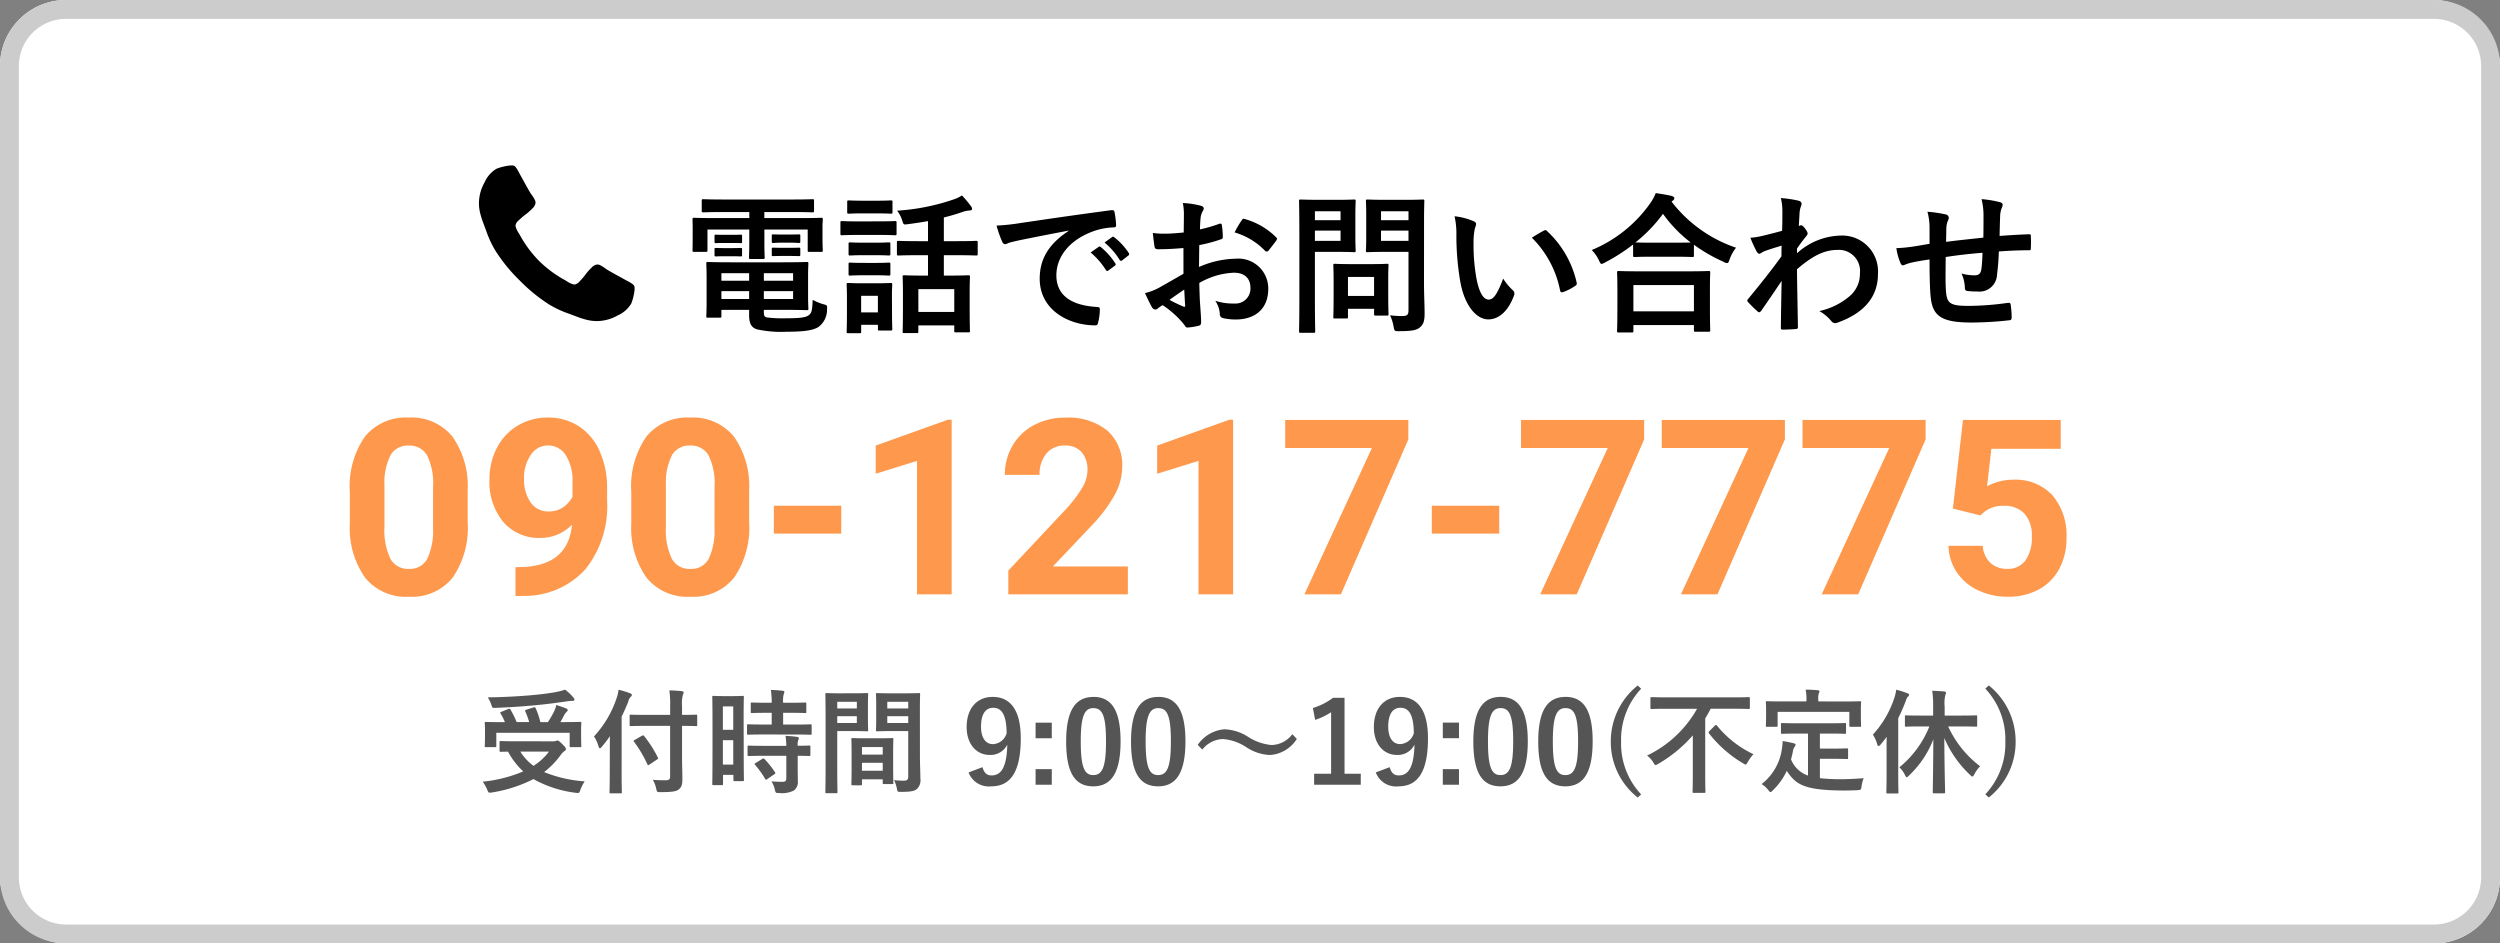
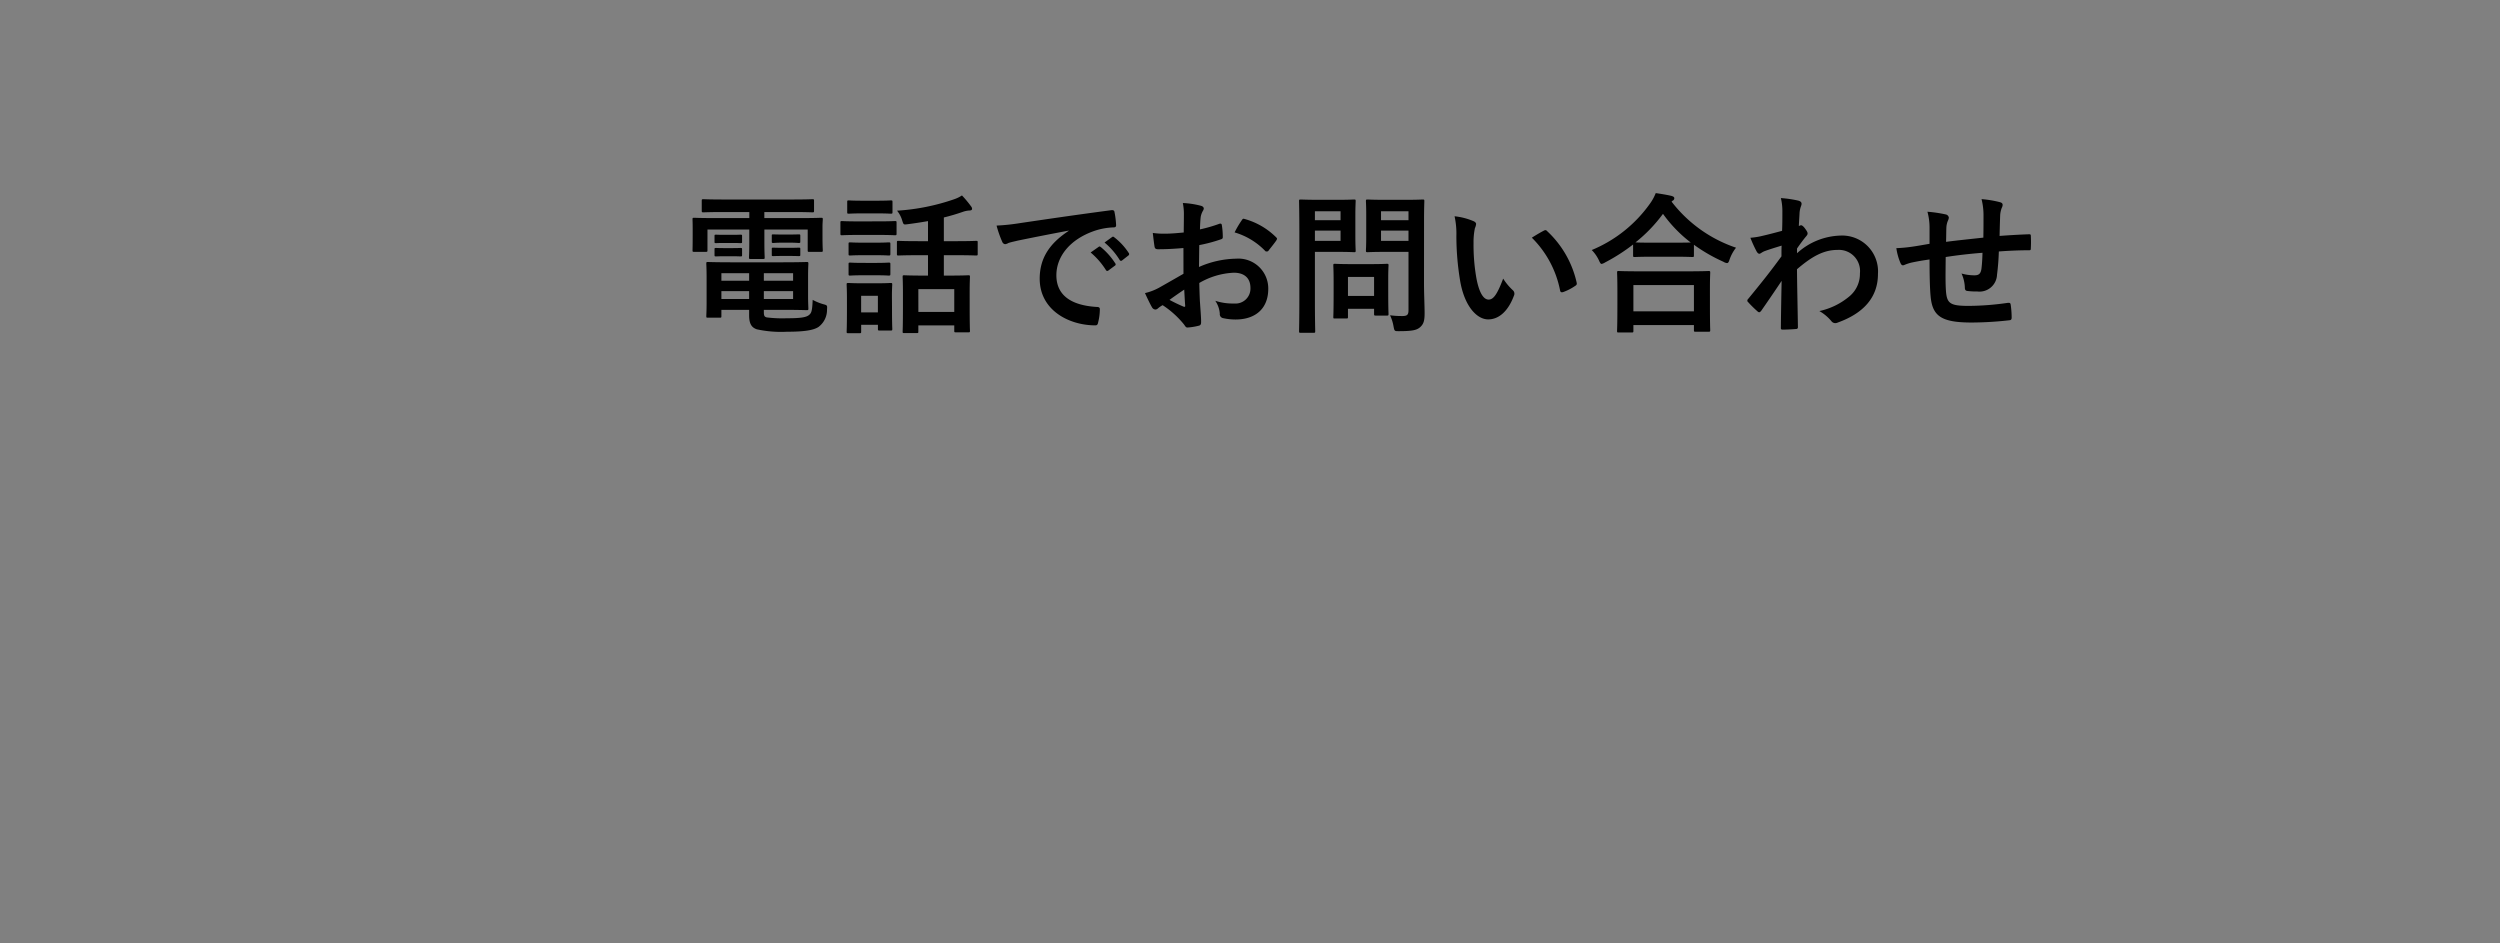
<svg xmlns="http://www.w3.org/2000/svg" width="265" height="100" viewBox="0 0 265 100">
  <rect x="0" y="0" width="265" height="100" fill="#808080" stroke="none" />
  <g id="グループ_231" data-name="グループ 231" transform="translate(3644 -3614)">
-     <rect id="長方形_686" data-name="長方形 686" width="265" height="100" rx="7" transform="translate(-3644 3614)" fill="#fff" />
-     <path id="長方形_686_-_アウトライン" data-name="長方形 686 - アウトライン" d="M7,2A5.006,5.006,0,0,0,2,7V93a5.006,5.006,0,0,0,5,5H258a5.006,5.006,0,0,0,5-5V7a5.006,5.006,0,0,0-5-5H7M7,0H258a7,7,0,0,1,7,7V93a7,7,0,0,1-7,7H7a7,7,0,0,1-7-7V7A7,7,0,0,1,7,0Z" transform="translate(-3644 3614)" fill="#ccc" />
-     <path id="パス_18" data-name="パス 18" d="M-78.425-7.643a9.364,9.364,0,0,1-1.587,5.865A5.539,5.539,0,0,1-84.659.254,5.578,5.578,0,0,1-89.28-1.739a9.09,9.09,0,0,1-1.638-5.713v-3.4a9.241,9.241,0,0,1,1.606-5.878,5.581,5.581,0,0,1,4.627-2.006,5.586,5.586,0,0,1,4.621,1.987,9.062,9.062,0,0,1,1.638,5.707Zm-3.669-3.732a6.756,6.756,0,0,0-.628-3.345,2.124,2.124,0,0,0-1.961-1.047,2.087,2.087,0,0,0-1.911,1,6.323,6.323,0,0,0-.654,3.117V-7.16A7.092,7.092,0,0,0-86.633-3.8a2.1,2.1,0,0,0,1.974,1.1,2.061,2.061,0,0,0,1.942-1.054,6.923,6.923,0,0,0,.622-3.225Zm14.727,3.986a4.633,4.633,0,0,1-3.352,1.409,4.955,4.955,0,0,1-3.923-1.682A6.648,6.648,0,0,1-76.115-12.2a7.081,7.081,0,0,1,.793-3.333,5.82,5.82,0,0,1,2.215-2.361,6.146,6.146,0,0,1,3.2-.844,5.878,5.878,0,0,1,3.25.914A6.01,6.01,0,0,1-64.448-15.2a9.435,9.435,0,0,1,.8,3.923v1.358a10.692,10.692,0,0,1-2.3,7.262A8.688,8.688,0,0,1-72.458.165l-.9.013v-3.06l.813-.013Q-67.761-3.11-67.368-7.389Zm-2.45-1.4a2.566,2.566,0,0,0,1.53-.457,3.054,3.054,0,0,0,.971-1.1v-1.511a5.045,5.045,0,0,0-.711-2.895,2.206,2.206,0,0,0-1.9-1.028,2.142,2.142,0,0,0-1.815,1.009,4.292,4.292,0,0,0-.711,2.533,4.176,4.176,0,0,0,.692,2.482A2.254,2.254,0,0,0-69.818-8.785Zm21.227,1.143a9.364,9.364,0,0,1-1.587,5.865A5.539,5.539,0,0,1-54.825.254a5.578,5.578,0,0,1-4.621-1.993,9.09,9.09,0,0,1-1.638-5.713v-3.4a9.241,9.241,0,0,1,1.606-5.878,5.581,5.581,0,0,1,4.627-2.006,5.586,5.586,0,0,1,4.621,1.987,9.062,9.062,0,0,1,1.638,5.707Zm-3.669-3.732a6.756,6.756,0,0,0-.628-3.345,2.124,2.124,0,0,0-1.961-1.047,2.087,2.087,0,0,0-1.911,1,6.323,6.323,0,0,0-.654,3.117V-7.16A7.092,7.092,0,0,0-56.8-3.8a2.1,2.1,0,0,0,1.974,1.1,2.061,2.061,0,0,0,1.942-1.054,6.923,6.923,0,0,0,.622-3.225Zm13.432,4.938h-7.147V-9.395h7.147ZM-27.124,0h-3.669V-14.143l-4.38,1.358v-2.983l7.655-2.742h.394ZM-8.449,0h-12.67V-2.514l5.979-6.373a14.751,14.751,0,0,0,1.822-2.349,3.773,3.773,0,0,0,.59-1.9,2.823,2.823,0,0,0-.622-1.936,2.245,2.245,0,0,0-1.777-.7,2.422,2.422,0,0,0-1.961.857,3.394,3.394,0,0,0-.717,2.253h-3.682a6.06,6.06,0,0,1,.806-3.085,5.682,5.682,0,0,1,2.279-2.19,6.926,6.926,0,0,1,3.339-.793,6.558,6.558,0,0,1,4.437,1.371A4.851,4.851,0,0,1-9.045-13.5,6.215,6.215,0,0,1-9.756-10.7a15.521,15.521,0,0,1-2.437,3.313l-4.2,4.431h7.947ZM2.71,0H-.958V-14.143l-4.38,1.358v-2.983L2.317-18.51H2.71ZM21.284-16.428,14.136,0H10.264l7.16-15.514H8.233v-2.971H21.284Zm9.636,9.991H23.772V-9.395h7.147Zm15.361-9.991L39.133,0H35.261l7.16-15.514H33.23v-2.971H46.281Zm14.917,0L54.05,0H50.178l7.16-15.514H48.147v-2.971H61.2Zm14.917,0L68.967,0H65.1l7.16-15.514H63.064v-2.971H76.115ZM79.009-9.09l1.066-9.395H90.435v3.06H83.084l-.457,3.974a5.817,5.817,0,0,1,2.78-.7,5.328,5.328,0,0,1,4.139,1.638,6.542,6.542,0,0,1,1.5,4.583,6.7,6.7,0,0,1-.755,3.206,5.332,5.332,0,0,1-2.165,2.2A6.757,6.757,0,0,1,84.8.254a7.176,7.176,0,0,1-3.11-.679,5.517,5.517,0,0,1-2.266-1.911,5.207,5.207,0,0,1-.882-2.806H82.17a2.712,2.712,0,0,0,.806,1.8,2.556,2.556,0,0,0,1.809.641A2.256,2.256,0,0,0,86.7-3.6a4.146,4.146,0,0,0,.673-2.533A3.429,3.429,0,0,0,86.6-8.544a2.842,2.842,0,0,0-2.2-.838,3.176,3.176,0,0,0-2.12.686l-.355.33Z" transform="translate(-3516 3677)" fill="#fd984c" />
    <path id="パス_19" data-name="パス 19" d="M-66.88-6.24c-1.52,0-2.288-.032-2.4-.032-.144,0-.16.016-.16.192,0,.1.032.528.032,1.488v2.576c0,.976-.032,1.36-.032,1.472,0,.16.016.176.16.176h1.264c.16,0,.176-.016.176-.176V-1.2H-64.9v.592c0,.96.32,1.3.816,1.472a12.1,12.1,0,0,0,3.2.256c1.92,0,2.816-.176,3.328-.5a2.261,2.261,0,0,0,.912-1.856c.032-.432.032-.448-.384-.56a5.4,5.4,0,0,1-1.136-.464c-.048,1.232-.144,1.408-.4,1.616-.32.256-.96.336-2.352.336A13.355,13.355,0,0,1-63.04-.4c-.208-.064-.3-.128-.3-.56V-1.2h2.032c1.616,0,2.4.032,2.512.032.16,0,.176-.016.176-.176,0-.1-.032-.528-.032-1.456V-4.624c0-1.04.032-1.36.032-1.456,0-.176-.016-.192-.176-.192-.112,0-.9.032-2.512.032Zm6.64,3.888h-3.1v-.832h3.1Zm0-2.736v.8h-3.1v-.8Zm-7.6,2.736v-.832H-64.9v.832Zm0-1.936v-.8H-64.9v.8Zm2.96-7.28v.64h-3.76c-1.472,0-1.984-.032-2.1-.032-.144,0-.16.016-.16.176,0,.1.016.384.016.928v.7c0,1.28-.016,1.52-.016,1.632,0,.16.016.176.16.176h1.248c.16,0,.176-.016.176-.176V-9.712h4.432v1.36c0,1.024-.032,1.5-.032,1.6,0,.144.016.16.176.16h1.312c.16,0,.176-.016.176-.16,0-.1-.032-.544-.032-1.6v-1.36h4.592V-7.52c0,.16.016.176.176.176h1.248c.16,0,.176-.016.176-.176,0-.1-.032-.352-.032-1.632v-.832c0-.416.032-.7.032-.8,0-.16-.016-.176-.176-.176-.112,0-.624.032-2.1.032h-3.92v-.64h2.9c1.568,0,2.1.032,2.192.032.16,0,.176-.016.176-.176v-1.04c0-.16-.016-.176-.176-.176-.1,0-.624.032-2.192.032h-7.168c-1.552,0-2.08-.032-2.176-.032-.176,0-.192.016-.192.176v1.04c0,.16.016.176.192.176.1,0,.624-.032,2.176-.032Zm3.5,2.384c-.688,0-.848-.016-.944-.016-.16,0-.176.016-.176.128v.624c0,.144.016.16.176.16.1,0,.256-.032.944-.032h.784c.688,0,.848.032.944.032.16,0,.176-.016.176-.144v-.624c0-.128-.016-.144-.176-.144-.1,0-.256.016-.944.016Zm0,1.408c-.688,0-.848-.016-.944-.016-.16,0-.176.016-.176.128v.64c0,.112.016.128.176.128.1,0,.256-.016.944-.016h.784c.688,0,.848.016.944.016.16,0,.176-.016.176-.128v-.624c0-.128-.016-.144-.176-.144-.1,0-.256.016-.944.016Zm-6.112-1.376c-.64,0-.8-.016-.9-.016-.16,0-.176.016-.176.128v.64c0,.112.016.128.176.128.1,0,.256-.016.9-.016h.768c.64,0,.8.016.9.016.16,0,.176-.016.176-.112v-.64c0-.128-.016-.144-.176-.144-.1,0-.256.016-.9.016Zm0,1.408c-.64,0-.8-.016-.9-.016-.16,0-.176.016-.176.128v.624c0,.128.016.144.176.144.1,0,.256-.016.9-.016h.768c.64,0,.8.016.9.016.16,0,.176-.016.176-.144v-.608c0-.128-.016-.144-.176-.144-.1,0-.256.016-.9.016Zm21.552.752v2.16h-.592c-1.344,0-1.808-.032-1.92-.032-.16,0-.176.016-.176.176,0,.1.032.544.032,1.808v1.248c0,2.208-.032,2.624-.032,2.736,0,.144.016.16.176.16h1.312c.16,0,.176-.016.176-.16V.448h3.808v.576c0,.144.016.16.176.16h1.312c.16,0,.176-.016.176-.16,0-.1-.032-.512-.032-2.7V-3.12c0-1.024.032-1.472.032-1.568,0-.16-.016-.176-.176-.176-.1,0-.576.032-1.92.032h-.672v-2.16h1.312c1.488,0,2,.032,2.1.032.16,0,.176-.016.176-.176V-8.352c0-.144-.016-.16-.176-.16-.1,0-.608.032-2.1.032h-1.312v-2.512c.72-.176,1.408-.384,2.048-.608a2.547,2.547,0,0,1,.624-.128c.224,0,.32-.064.32-.176a.432.432,0,0,0-.112-.272,11.421,11.421,0,0,0-.96-1.152,3.524,3.524,0,0,1-.816.4,22.8,22.8,0,0,1-6.064,1.216,2.987,2.987,0,0,1,.56,1.088c.128.384.128.4.512.352q1.128-.144,2.208-.336V-8.48h-1.04c-1.488,0-1.984-.032-2.08-.032-.16,0-.176.016-.176.16v1.216c0,.16.016.176.176.176.1,0,.592-.032,2.08-.032Zm-1.024,3.6h3.808V-.976H-46.96Zm-2.8.752c0-.752.032-1.136.032-1.232,0-.16-.016-.176-.176-.176-.112,0-.432.032-1.472.032h-1.536c-1.024,0-1.36-.032-1.456-.032-.176,0-.192.016-.192.176,0,.112.032.5.032,1.5V-1.3c0,1.936-.032,2.3-.032,2.416,0,.144.016.16.192.16H-53.2c.16,0,.176-.016.176-.16V.384h1.776V.816c0,.16.016.176.176.176H-49.9c.16,0,.176-.016.176-.176,0-.1-.032-.448-.032-2.3Zm-1.488-.048v1.76h-1.776v-1.76Zm-2.1-7.888c-1.216,0-1.616-.032-1.712-.032-.144,0-.16.016-.16.176V-9.3c0,.176.016.192.16.192.1,0,.5-.032,1.712-.032h2.192c1.216,0,1.616.032,1.712.032.16,0,.176-.016.176-.192v-1.136c0-.16-.016-.176-.176-.176-.1,0-.5.032-1.712.032Zm.48-2.192c-1.04,0-1.36-.032-1.456-.032-.16,0-.176.016-.176.176v1.056c0,.16.016.176.176.176.1,0,.416-.032,1.456-.032h1.536c1.024,0,1.344.032,1.44.032.176,0,.192-.016.192-.176v-1.056c0-.16-.016-.176-.192-.176-.1,0-.416.032-1.44.032Zm.048,4.448c-.976,0-1.264-.032-1.36-.032-.16,0-.176.016-.176.176v1.04c0,.16.016.176.176.176.1,0,.384-.032,1.36-.032h1.36c.976,0,1.248.032,1.344.032.176,0,.192-.016.192-.176v-1.04c0-.16-.016-.176-.192-.176-.1,0-.368.032-1.344.032Zm0,2.144c-.976,0-1.264-.032-1.36-.032-.16,0-.176.016-.176.176v1.024c0,.16.016.176.176.176.1,0,.384-.032,1.36-.032h1.36c.976,0,1.248.032,1.344.032.176,0,.192-.016.192-.176V-6.032c0-.16-.016-.176-.192-.176-.1,0-.368.032-1.344.032Zm21.792-3.392C-32.96-8.3-34.1-6.768-34.1-4.5c0,3.328,3.088,4.944,5.9,4.944.192,0,.256-.1.3-.336a5.692,5.692,0,0,0,.176-1.376c0-.176-.1-.24-.352-.24-2.784-.176-4.256-1.3-4.256-3.36,0-1.92,1.36-3.792,4.08-4.72a7.139,7.139,0,0,1,1.952-.352c.208,0,.3-.048.3-.24a9.141,9.141,0,0,0-.176-1.408c-.016-.112-.1-.208-.336-.176-4.128.544-7.648,1.072-9.616,1.36a22.072,22.072,0,0,1-2.544.272A11.149,11.149,0,0,0-38.064-8.4a.374.374,0,0,0,.3.24.934.934,0,0,0,.352-.128c.24-.08.4-.112,1.008-.256,1.712-.352,3.424-.688,5.376-1.056ZM-28.7-7.28a7.939,7.939,0,0,1,1.616,1.856.167.167,0,0,0,.272.048l.672-.5a.161.161,0,0,0,.048-.256,7.364,7.364,0,0,0-1.52-1.712c-.1-.08-.16-.1-.24-.032Zm1.472-1.056a7.569,7.569,0,0,1,1.6,1.84.164.164,0,0,0,.272.048l.64-.5a.185.185,0,0,0,.048-.288,6.682,6.682,0,0,0-1.52-1.648c-.1-.08-.144-.1-.24-.032Zm8.368,3.312c-1.168.672-1.92,1.1-2.608,1.488a5.908,5.908,0,0,1-1.472.56c.24.528.56,1.2.736,1.488a.449.449,0,0,0,.352.256.4.4,0,0,0,.272-.112,2.9,2.9,0,0,1,.512-.352A9.838,9.838,0,0,1-18.8.352c.144.208.208.336.384.32A6.5,6.5,0,0,0-17.232.48c.272-.064.24-.3.24-.528,0-.368-.08-1.376-.128-2.08-.032-.7-.048-1.248-.064-1.92A7.913,7.913,0,0,1-13.52-5.136c1.12,0,1.76.576,1.76,1.616a1.588,1.588,0,0,1-1.728,1.648,5.968,5.968,0,0,1-2-.288,2.8,2.8,0,0,1,.48,1.36.429.429,0,0,0,.352.48,6.2,6.2,0,0,0,1.312.144c2.16,0,3.472-1.2,3.472-3.248a3.167,3.167,0,0,0-3.408-3.2,10.1,10.1,0,0,0-3.936.88c.016-.768.016-1.552.032-2.32A16.308,16.308,0,0,0-14.9-8.672c.16-.048.208-.1.208-.256a8.042,8.042,0,0,0-.1-1.248c-.016-.16-.128-.192-.272-.144a15.689,15.689,0,0,1-2.048.592c.016-.512.032-.912.08-1.328a1.958,1.958,0,0,1,.224-.624.567.567,0,0,0,.1-.256c0-.144-.128-.256-.32-.3a9.068,9.068,0,0,0-1.9-.288,5.915,5.915,0,0,1,.112,1.3c0,.688-.016,1.3-.016,1.824-.672.064-1.36.128-2.032.128a8.174,8.174,0,0,1-1.248-.08c.064.56.128,1.088.176,1.392.032.24.112.336.384.336,1.072,0,1.888-.064,2.688-.128Zm.08,1.68c.032.528.064,1.264.1,1.68.016.144-.032.16-.16.128a16.408,16.408,0,0,1-1.5-.72C-19.776-2.672-19.232-3.04-18.784-3.344Zm5.344-6.064A7.386,7.386,0,0,1-10.192-7.44c.048.08.272.064.32,0,.24-.32.656-.816.864-1.136a.415.415,0,0,0,.064-.16c0-.048-.032-.1-.1-.16a7.606,7.606,0,0,0-3.392-1.952c-.112-.032-.16.016-.272.192A9.816,9.816,0,0,0-13.44-9.408ZM6.64-10.592c0-1.36.032-2.032.032-2.128,0-.16-.016-.176-.176-.176-.1,0-.528.032-1.76.032h-2.3c-1.248,0-1.664-.032-1.76-.032C.5-12.9.48-12.88.48-12.72c0,.112.032.5.032,1.456v2.336C.512-7.968.48-7.6.48-7.488c0,.16.016.176.192.176.1,0,.512-.032,1.76-.032h2.56v6.176c0,.48-.128.624-.656.624a9.374,9.374,0,0,1-1.3-.08A4.486,4.486,0,0,1,3.408.56c.1.512.1.5.608.5C5.44,1.056,5.888.944,6.24.624,6.608.288,6.7-.08,6.7-.848c0-.784-.064-2.064-.064-3.184ZM2.08-8.512V-9.6H4.992v1.088Zm2.912-3.136v.944H2.08v-.944ZM-4.56-12.864c-1.168,0-1.76-.032-1.872-.032-.16,0-.176.016-.176.176,0,.112.032,1.232.032,3.44v6.928c0,2.208-.032,3.3-.032,3.408,0,.16.016.176.176.176h1.36c.16,0,.176-.016.176-.176,0-.112-.032-1.2-.032-3.408V-7.344h2.56c1.04,0,1.5.032,1.6.032.144,0,.16-.016.16-.176,0-.1-.032-.576-.032-1.568v-2.08c0-1.008.032-1.488.032-1.584,0-.16-.016-.176-.16-.176-.1,0-.56.032-1.6.032Zm2.352,4.352h-2.72V-9.6h2.72Zm0-3.136v.944h-2.72v-.944Zm.592,11.36c.176,0,.192,0,.192-.16v-.864H1.344v.528c0,.176.016.192.192.192H2.7c.16,0,.176-.016.176-.192,0-.1-.032-.48-.032-2.5V-4.512c0-.88.032-1.3.032-1.392,0-.16-.016-.176-.176-.176-.112,0-.5.032-1.7.032h-2.1c-1.2,0-1.584-.032-1.7-.032-.16,0-.176.016-.176.176,0,.112.032.528.032,1.7v1.152c0,2.112-.032,2.512-.032,2.608,0,.16.016.16.176.16Zm.192-4.4H1.344v2.016H-1.424Zm11.3-6.432a8.577,8.577,0,0,1,.192,2.1,29.007,29.007,0,0,0,.384,4.656c.432,2.7,1.744,4.176,2.992,4.176,1.12,0,2.112-.864,2.72-2.5a.49.49,0,0,0-.112-.592,6.116,6.116,0,0,1-1.024-1.232C14.4-2.848,14-2.288,13.488-2.288c-.672,0-1.088-1.088-1.312-2.352a20.15,20.15,0,0,1-.288-3.648,7.189,7.189,0,0,1,.144-1.568,1.393,1.393,0,0,0,.128-.448c0-.112-.112-.224-.256-.288A6.925,6.925,0,0,0,9.872-11.12Zm8.192,2.272a10.781,10.781,0,0,1,2.992,5.584c.032.192.144.24.336.176a5.43,5.43,0,0,0,1.248-.64c.128-.08.224-.144.176-.352A10.58,10.58,0,0,0,19.68-9.552a.246.246,0,0,0-.176-.1.475.475,0,0,0-.176.064C19.072-9.456,18.672-9.232,18.064-8.848ZM28.64,1.2c.176,0,.192-.016.192-.176V.416h6.416V.944c0,.16.016.176.176.176h1.36c.176,0,.192-.016.192-.176,0-.08-.032-.512-.032-2.816V-3.44c0-1.136.032-1.6.032-1.7,0-.16-.016-.176-.192-.176-.1,0-.656.032-2.192.032h-5.12c-1.536,0-2.1-.032-2.192-.032-.16,0-.176.016-.176.176,0,.1.032.56.032,1.936v1.376C27.136.5,27.1.928,27.1,1.024c0,.16.016.176.176.176Zm.192-5.024h6.416V-1.04H28.832ZM28.8-6.976c0,.16.016.176.176.176.112,0,.528-.032,1.808-.032h2.48c1.28,0,1.712.032,1.808.032.16,0,.176-.016.176-.176V-8.1A17.425,17.425,0,0,0,38.368-6.3a.959.959,0,0,0,.384.144c.128,0,.192-.112.288-.416a4.254,4.254,0,0,1,.672-1.216,14.438,14.438,0,0,1-6.832-4.88.431.431,0,0,1,.128-.112.273.273,0,0,0,.16-.24c0-.144-.1-.192-.288-.256-.464-.112-1.056-.208-1.68-.3a5.006,5.006,0,0,1-.624,1.136,14.246,14.246,0,0,1-6.16,4.9,3.878,3.878,0,0,1,.752,1.072c.128.288.192.4.3.4a1.161,1.161,0,0,0,.368-.16A19.734,19.734,0,0,0,28.8-8.128ZM30.784-8.32c-1.088,0-1.536-.016-1.728-.032a15.817,15.817,0,0,0,2.912-3.024,14.309,14.309,0,0,0,2.944,3.04c-.224,0-.7.016-1.648.016ZM46.176-7.7c.384-.56.624-.864.848-1.152.24-.272.272-.336.272-.448s-.064-.24-.256-.5c-.144-.208-.32-.368-.432-.368a.3.3,0,0,0-.112.032c-.048.016-.08.032-.128.048.032-.688.064-1.056.08-1.44a2.719,2.719,0,0,1,.16-.688c.112-.288.048-.464-.288-.56a12.165,12.165,0,0,0-1.856-.272,5.8,5.8,0,0,1,.16,1.392c0,.688,0,1.392-.032,2.08-1.232.336-1.856.48-2.272.576a7.782,7.782,0,0,1-1.088.16,13.607,13.607,0,0,0,.64,1.408c.1.192.208.288.32.288.1,0,.256-.16.528-.272.608-.224,1.36-.448,1.824-.592-.016.3-.016.736-.016,1.136-1.2,1.648-2.112,2.784-3.52,4.5a.277.277,0,0,0-.1.192.221.221,0,0,0,.1.176,11.106,11.106,0,0,0,.976.96.278.278,0,0,0,.176.1c.08,0,.144-.064.224-.16.592-.848,1.392-2.016,2.16-3.168C44.512-2.64,44.48-.96,44.464.672c-.016.16.032.224.176.224.528,0,1.248-.048,1.424-.064.128,0,.208-.064.208-.192-.032-2.16-.08-4.1-.1-6.144,1.568-1.344,2.816-2.048,4.288-2.048a2.238,2.238,0,0,1,2.384,2.48A3.089,3.089,0,0,1,51.76-2.656a7.371,7.371,0,0,1-3.216,1.584A4.712,4.712,0,0,1,49.808-.016a.525.525,0,0,0,.416.224A.61.61,0,0,0,50.5.144c2.752-.992,4.256-2.688,4.256-5.152a3.8,3.8,0,0,0-3.984-4.064A7.121,7.121,0,0,0,46.176-7.2Zm14.048-.5c-.592.1-1.36.24-1.808.3a15.312,15.312,0,0,1-1.712.16,6.286,6.286,0,0,0,.448,1.6c.1.208.208.272.416.176a4.671,4.671,0,0,1,.72-.24c.608-.128,1.12-.224,1.936-.336,0,1.7.032,3.04.112,3.9C60.528-.528,61.472.144,64.7.144A36.79,36.79,0,0,0,68.72-.1c.144-.016.208-.1.208-.288a9.839,9.839,0,0,0-.1-1.344c-.032-.192-.08-.224-.32-.208a29.676,29.676,0,0,1-4.144.32c-1.952,0-2.3-.256-2.4-1.568C61.9-4.1,61.92-5.056,61.936-6.8c1.232-.192,2.624-.352,3.9-.448-.016.624-.048,1.2-.112,1.7-.08.56-.32.688-.752.688a5.034,5.034,0,0,1-1.36-.192,3.884,3.884,0,0,1,.352,1.44c0,.288.064.4.32.416a7.2,7.2,0,0,0,.992.048,1.861,1.861,0,0,0,2.1-1.776,24.6,24.6,0,0,0,.192-2.464c1.056-.08,2.128-.128,3.184-.128.176,0,.208-.016.208-.224a11.964,11.964,0,0,0,0-1.312c0-.144-.064-.16-.192-.16-.864.032-1.824.08-3.12.176.016-.752.032-1.376.064-2.24a2.762,2.762,0,0,1,.16-.72.758.758,0,0,0,.1-.32c0-.16-.08-.24-.3-.3a11.174,11.174,0,0,0-1.936-.32,7.1,7.1,0,0,1,.208,1.824c0,.592,0,1.456-.016,2.256-1.152.128-2.848.3-3.952.448.016-.544.016-1.152.032-1.536a2.146,2.146,0,0,1,.16-.7.89.89,0,0,0,.1-.336.406.406,0,0,0-.336-.336A13.968,13.968,0,0,0,60-11.6a6.408,6.408,0,0,1,.224,1.7Z" transform="translate(-3499.692 3648.044)" />
-     <path id="パス_17" data-name="パス 17" d="M8.25-3.469a3.868,3.868,0,0,1-.117.826,4.656,4.656,0,0,1-.246.8A3.142,3.142,0,0,1,6.457-.6a4.544,4.544,0,0,1-2.18.6,4.651,4.651,0,0,1-.621-.041,4.815,4.815,0,0,1-.674-.146q-.369-.105-.551-.17T1.781-.6q-.469-.176-.574-.211A10.614,10.614,0,0,1-.844-1.781,17.663,17.663,0,0,1-3.937-4.312,17.663,17.663,0,0,1-6.469-7.406a10.614,10.614,0,0,1-.973-2.051q-.035-.105-.211-.574t-.24-.65q-.064-.182-.17-.551a4.815,4.815,0,0,1-.146-.674,4.651,4.651,0,0,1-.041-.621,4.544,4.544,0,0,1,.6-2.18,3.142,3.142,0,0,1,1.242-1.43,4.656,4.656,0,0,1,.8-.246,3.868,3.868,0,0,1,.826-.117.656.656,0,0,1,.246.035q.211.07.621.891.129.223.352.633t.41.744q.188.334.363.627.035.047.205.293a3.273,3.273,0,0,1,.252.416.764.764,0,0,1,.082.334.973.973,0,0,1-.334.586,5.713,5.713,0,0,1-.727.645,7.057,7.057,0,0,0-.727.621.893.893,0,0,0-.334.539.792.792,0,0,0,.059.264,2.558,2.558,0,0,0,.1.24q.041.082.164.281t.135.223A12.3,12.3,0,0,0-1.875-6.375,12.3,12.3,0,0,0,.879-4.336Q.9-4.324,1.1-4.2t.281.164a2.558,2.558,0,0,0,.24.1.792.792,0,0,0,.264.059.893.893,0,0,0,.539-.334,7.057,7.057,0,0,0,.621-.727,5.713,5.713,0,0,1,.645-.727A.973.973,0,0,1,4.277-6a.764.764,0,0,1,.334.082,3.273,3.273,0,0,1,.416.252q.246.17.293.205.293.176.627.363t.744.41q.41.223.633.352.82.41.891.621A.656.656,0,0,1,8.25-3.469Z" transform="translate(-3584.982 3648.035)" />
-     <path id="パス_22" data-name="パス 22" d="M-78.048-4.584c-1.164,0-1.56-.024-1.632-.024-.12,0-.132.012-.132.132V-3.6c0,.12.012.132.132.132.048,0,.324-.012.768-.012A7.862,7.862,0,0,0-77.3-1.392,14.653,14.653,0,0,1-81.6-.3a3.989,3.989,0,0,1,.48.852c.1.24.132.312.264.312A1.084,1.084,0,0,0-80.6.84a14.68,14.68,0,0,0,4.38-1.416A12.191,12.191,0,0,0-71.748.876c.1.012.18.024.228.024.156,0,.18-.072.276-.336a4.525,4.525,0,0,1,.456-.9,13.851,13.851,0,0,1-4.3-.984A8.8,8.8,0,0,0-73.32-3.144a1.568,1.568,0,0,1,.4-.408c.1-.06.144-.108.144-.192s-.048-.216-.348-.5c-.348-.348-.456-.42-.564-.42a.458.458,0,0,0-.156.048,1.144,1.144,0,0,1-.324.036Zm3.48,1.092A6.241,6.241,0,0,1-76.212-1.98a5.466,5.466,0,0,1-1.4-1.512ZM-79.6-7.716c-.168.06-.168.084-.1.192a6.458,6.458,0,0,1,.456.912h-.432c-1.1,0-1.5-.024-1.572-.024-.12,0-.132.012-.132.132,0,.084.024.276.024.684v.6c0,.78-.024,1.056-.024,1.128,0,.12.012.132.132.132h.96c.12,0,.132-.012.132-.132V-5.484h7.776v1.392c0,.12.012.132.132.132h.972c.12,0,.132-.012.132-.132,0-.072-.024-.348-.024-1.116v-.7c0-.324.024-.528.024-.6,0-.12-.012-.132-.132-.132-.072,0-.468.024-1.572.024h-.516c.144-.24.264-.468.384-.7a1.418,1.418,0,0,1,.264-.372c.072-.072.132-.132.132-.2s-.06-.132-.18-.18c-.3-.12-.636-.24-1.044-.36a2.6,2.6,0,0,1-.18.588,10.06,10.06,0,0,1-.7,1.224h-.8a7.643,7.643,0,0,0-.5-1.476c-.06-.12-.108-.108-.24-.072l-.732.228c-.144.048-.168.1-.12.2a7.653,7.653,0,0,1,.408,1.116H-78a9.483,9.483,0,0,0-.648-1.308c-.06-.108-.108-.132-.252-.072Zm6.732-2.34a7.978,7.978,0,0,1-1.008.264c-.672.12-1.488.228-2.688.336-1.4.12-2.976.2-4.5.216a3.7,3.7,0,0,1,.372.756c.12.372.12.372.384.36,1.392-.048,2.844-.144,4.116-.264,1.452-.132,2.376-.264,3.552-.432a3.7,3.7,0,0,1,.576-.048c.132,0,.192-.048.192-.12A.4.4,0,0,0-72-9.24,5.126,5.126,0,0,0-72.864-10.056Zm11.136,3.84V-.852c0,.288-.12.4-.456.4-.36.012-.912-.012-1.38-.048a3.111,3.111,0,0,1,.36.936c.084.372.084.372.456.372,1.164,0,1.668-.072,1.92-.276.312-.252.4-.5.4-1.116,0-.66-.036-1.464-.036-2.3V-6.216c1.032,0,1.4.024,1.476.024.12,0,.132-.012.132-.132v-.948c0-.12-.012-.132-.132-.132-.072,0-.444.024-1.476.024v-.936A3.718,3.718,0,0,1-60.384-9.5a.622.622,0,0,0,.084-.264c0-.06-.072-.12-.192-.132-.432-.048-.876-.072-1.32-.084a11.02,11.02,0,0,1,.084,1.7v.9H-64.26c-1.152,0-1.56-.024-1.632-.024-.12,0-.132.012-.132.132v.948c0,.12.012.132.132.132.072,0,.48-.024,1.632-.024Zm-6.4,5.208c0,1.164-.024,1.74-.024,1.812,0,.12.012.132.132.132h1.044c.12,0,.132-.012.132-.132,0-.06-.024-.648-.024-1.812V-7.2c.264-.528.492-1.056.708-1.6a.982.982,0,0,1,.24-.48c.1-.084.132-.132.132-.216s-.06-.132-.192-.18a9.785,9.785,0,0,0-1.212-.372,4.308,4.308,0,0,1-.2.864A11.185,11.185,0,0,1-69.8-5.1a3.825,3.825,0,0,1,.48,1.068c.048.132.084.192.144.192s.108-.048.2-.156c.312-.372.6-.744.864-1.128-.012.492-.012.96-.012,1.392Zm4.992-1.632c.132-.084.168-.108.108-.216a12.566,12.566,0,0,0-1.452-2.28c-.084-.084-.108-.108-.228-.036l-.756.432c-.156.1-.168.108-.084.216A12.911,12.911,0,0,1-64.152-2.16c.036.072.06.108.1.108a.371.371,0,0,0,.144-.072Zm9.2-4.2c0-1.764.024-2.352.024-2.424,0-.12-.012-.132-.132-.132-.084,0-.312.024-1.032.024H-56.1c-.72,0-.948-.024-1.032-.024-.12,0-.132.012-.132.132,0,.072.024.708.024,2.88v2.616c0,3.012-.024,3.624-.024,3.7,0,.12.012.132.132.132h.888c.108,0,.12-.012.12-.132V-1.02h1.1v.528c0,.12.012.132.12.132h.864c.12,0,.132-.012.132-.132,0-.072-.024-.612-.024-3.6Zm-2.2,4.728V-4.7h1.1v2.592Zm1.1-6.168V-5.8h-1.1V-8.28ZM-48.48-5.3c1.14,0,1.536.024,1.608.024.132,0,.144-.012.144-.144v-.828c0-.12-.012-.132-.144-.132-.072,0-.468.024-1.608.024h-1.272V-7.6h.8c1.092,0,1.452.024,1.524.024.12,0,.132-.012.132-.132v-.84c0-.132-.012-.144-.132-.144-.072,0-.432.024-1.524.024h-.8a2.787,2.787,0,0,1,.06-.9.667.667,0,0,0,.072-.252c0-.06-.072-.108-.192-.12-.444-.048-.768-.072-1.236-.084a10.052,10.052,0,0,1,.084,1.356h-.564c-1.068,0-1.44-.024-1.512-.024-.132,0-.144.012-.144.144v.84c0,.12.012.132.144.132.072,0,.444-.024,1.512-.024h.564V-6.36h-.864c-1.14,0-1.536-.024-1.608-.024-.132,0-.144.012-.144.132v.828c0,.132.012.144.144.144.072,0,.468-.024,1.608-.024Zm-.936,2.256V-.66c0,.276-.108.372-.4.372-.4,0-.756-.012-1.176-.048a2.674,2.674,0,0,1,.36.876c.084.36.1.36.456.36a2.769,2.769,0,0,0,1.56-.264,1.116,1.116,0,0,0,.42-1.02c0-.408-.012-.924-.012-1.476V-3.048c.816.012,1.14.024,1.2.024.132,0,.144-.012.144-.132V-4c0-.12-.012-.132-.144-.132-.06,0-.384.024-1.2.024a1.522,1.522,0,0,1,.06-.612.4.4,0,0,0,.06-.2c0-.06-.072-.108-.2-.132-.324-.048-.756-.084-1.212-.108A8.913,8.913,0,0,1-49.416-4.1H-51.78c-1.14,0-1.524-.024-1.6-.024-.132,0-.144.012-.144.132v.84c0,.12.012.132.144.132.072,0,.456-.024,1.6-.024Zm-3.24.756c-.144.084-.144.12-.06.216A10.047,10.047,0,0,1-51.66-.6c.036.06.06.084.1.084s.072-.024.144-.072l.732-.5c.12-.084.132-.12.06-.228a9.6,9.6,0,0,0-1.1-1.38c-.1-.084-.132-.084-.252-.012Zm17.4-5.676c0-1.02.024-1.512.024-1.584,0-.132-.012-.144-.132-.144-.072,0-.4.024-1.332.024H-38.46c-.936,0-1.248-.024-1.32-.024-.12,0-.132.012-.132.144,0,.072.024.36.024,1.056V-6.84c0,.708-.024.984-.024,1.056,0,.132.012.144.132.144.072,0,.384-.024,1.32-.024h1.968V-.876c0,.36-.1.468-.492.468a8.272,8.272,0,0,1-1.008-.06A3.75,3.75,0,0,1-37.7.408c.072.384.072.372.432.372,1.128,0,1.464-.1,1.716-.324a1.3,1.3,0,0,0,.348-1.1c0-.588-.048-1.548-.048-2.388Zm-3.456,1.44v-.72h2.22v.72Zm2.22-2.244v.708h-2.22v-.708Zm-7.236-.9c-.876,0-1.332-.024-1.416-.024-.12,0-.132.012-.132.144,0,.072.024.912.024,2.58v5.2c0,1.656-.024,2.472-.024,2.556,0,.12.012.132.132.132h1.02c.12,0,.132-.012.132-.132,0-.084-.024-.9-.024-2.556V-5.664h1.944c.78,0,1.14.024,1.212.024.108,0,.12-.012.12-.144,0-.072-.024-.408-.024-1.14V-8.412c0-.72.024-1.068.024-1.14,0-.132-.012-.144-.12-.144-.072,0-.432.024-1.212.024Zm1.788,3.144h-2.076v-.72h2.076Zm0-2.244v.708h-2.076v-.708Zm.4,8.856c.132,0,.144-.012.144-.144V-.552h2.2V-.18c0,.12.012.132.132.132h.864c.12,0,.132-.012.132-.132,0-.06-.024-.384-.024-2.124V-3.492c0-.864.024-1.224.024-1.3,0-.12-.012-.132-.132-.132-.084,0-.372.024-1.284.024h-1.62c-.912,0-1.2-.024-1.284-.024-.12,0-.132.012-.132.132,0,.084.024.444.024,1.5v1.056c0,1.776-.024,2.1-.024,2.172,0,.132.012.144.132.144Zm.144-1.548V-2.3h2.2v.84Zm0-2.508h2.2v.8h-2.2Zm11.3,2.688A2.293,2.293,0,0,0-27.684.192c1.968,0,3.12-1.428,3.12-5.088,0-3.084-1.164-4.392-2.976-4.392-1.68,0-2.76,1.224-2.76,3.2,0,1.812,1.044,2.952,2.436,2.952a1.97,1.97,0,0,0,1.872-1.092c-.06,2.4-.648,3.264-1.668,3.264-.5,0-.792-.264-.96-.876Zm4.032-4.152a1.587,1.587,0,0,1-1.452,1.152c-.768,0-1.26-.672-1.26-1.836,0-1.248.408-2.016,1.3-2.016C-26.5-8.136-26.076-7.224-26.064-5.436Zm4.788-1.128h-1.716v1.656h1.716Zm0,4.932h-1.716V.024h1.716Zm4.416-7.656c-1.848,0-2.892,1.332-2.892,4.728S-18.768.192-16.884.192s2.9-1.38,2.9-4.776S-15.012-9.288-16.86-9.288Zm0,1.188c.96,0,1.332.828,1.332,3.528S-15.912-1-16.884-1c-.948,0-1.32-.876-1.32-3.576S-17.8-8.1-16.86-8.1Zm6.876-1.188c-1.848,0-2.892,1.332-2.892,4.728S-11.892.192-10.008.192s2.9-1.38,2.9-4.776S-8.136-9.288-9.984-9.288Zm0,1.188c.96,0,1.332.828,1.332,3.528S-9.036-1-10.008-1c-.948,0-1.32-.876-1.32-3.576S-10.92-8.1-9.984-8.1Zm4.668,4.392a2.865,2.865,0,0,1,2.2-1.116,5.291,5.291,0,0,1,2.532.912,4.886,4.886,0,0,0,2.436.78A3.639,3.639,0,0,0,4.7-4.836l-.48-.5A2.806,2.806,0,0,1,1.992-4.188,5.544,5.544,0,0,1-.54-5.1a4.981,4.981,0,0,0-2.436-.756A3.809,3.809,0,0,0-5.808-4.2ZM9.756-9.192H8.532A6.763,6.763,0,0,1,6.4-8.112l.24,1.26a6.73,6.73,0,0,0,1.692-.816V-1.14h-1.8V.024h4.944V-1.14H9.756Zm3.312,7.908A2.293,2.293,0,0,0,15.48.192c1.968,0,3.12-1.428,3.12-5.088,0-3.084-1.164-4.392-2.976-4.392-1.68,0-2.76,1.224-2.76,3.2,0,1.812,1.044,2.952,2.436,2.952a1.97,1.97,0,0,0,1.872-1.092c-.06,2.4-.648,3.264-1.668,3.264-.5,0-.792-.264-.96-.876ZM17.1-5.436a1.587,1.587,0,0,1-1.452,1.152c-.768,0-1.26-.672-1.26-1.836,0-1.248.408-2.016,1.3-2.016C16.668-8.136,17.088-7.224,17.1-5.436Zm4.788-1.128H20.172v1.656h1.716Zm0,4.932H20.172V.024h1.716ZM26.3-9.288c-1.848,0-2.892,1.332-2.892,4.728S24.4.192,26.28.192s2.9-1.38,2.9-4.776S28.152-9.288,26.3-9.288Zm0,1.188c.96,0,1.332.828,1.332,3.528S27.252-1,26.28-1c-.948,0-1.32-.876-1.32-3.576S25.368-8.1,26.3-8.1ZM33.18-9.288c-1.848,0-2.892,1.332-2.892,4.728S31.272.192,33.156.192s2.9-1.38,2.9-4.776S35.028-9.288,33.18-9.288Zm0,1.188c.96,0,1.332.828,1.332,3.528S34.128-1,33.156-1c-.948,0-1.32-.876-1.32-3.576S32.244-8.1,33.18-8.1Zm7.656-2.4A7.558,7.558,0,0,0,37.98-4.56a7.471,7.471,0,0,0,2.856,5.94l.36-.336a7.844,7.844,0,0,1-2.124-5.6,7.863,7.863,0,0,1,2.124-5.6Zm6.288,2.472a12.027,12.027,0,0,1-5.3,4.956,2.545,2.545,0,0,1,.66.732c.12.2.168.276.252.276A.744.744,0,0,0,43-2.184a14.59,14.59,0,0,0,3.672-3.024V-.972c0,1.1-.024,1.644-.024,1.728,0,.12.012.132.132.132h1.1c.12,0,.132-.012.132-.132,0-.072-.024-.624-.024-1.728V-7c.2-.336.4-.684.576-1.032h2.5c1.08,0,1.44.024,1.524.024.12,0,.132-.012.132-.144V-9.12c0-.132-.012-.144-.132-.144-.084,0-.444.024-1.524.024H43.836c-1.08,0-1.452-.024-1.524-.024-.12,0-.132.012-.132.144v.972c0,.132.012.144.132.144.072,0,.444-.024,1.524-.024Zm1.32,2.352c-.12.12-.132.156-.048.264a12.859,12.859,0,0,0,3.588,3.156c.156.084.228.144.288.144s.12-.084.228-.276a4.556,4.556,0,0,1,.6-.828A11.017,11.017,0,0,1,49.236-6.24c-.048-.048-.072-.072-.108-.072s-.072.024-.12.072Zm10.44.276V-.948a2.994,2.994,0,0,1-1.8-1.716c.084-.3.156-.612.216-.948a1,1,0,0,1,.156-.372.371.371,0,0,0,.108-.228c0-.084-.06-.132-.228-.168-.348-.084-.744-.168-1.14-.228a5.717,5.717,0,0,1-.072.768,5.681,5.681,0,0,1-2.16,3.792,2.609,2.609,0,0,1,.7.624c.12.156.18.228.24.228s.144-.072.264-.2a6.836,6.836,0,0,0,1.464-2.052C57.576-.024,58.416.624,62.712.636c.48,0,.96-.012,1.416-.036.372-.036.384-.036.432-.408a3.291,3.291,0,0,1,.228-.864c-.792.06-1.644.108-2.328.108a20.241,20.241,0,0,1-2.316-.108V-2.724h1.464c.984,0,1.308.024,1.38.024.132,0,.144-.012.144-.12V-3.7c0-.12-.012-.132-.144-.132-.072,0-.4.024-1.38.024H60.144V-5.4h1.02c1.152,0,1.548.024,1.62.024.12,0,.132-.012.132-.132v-.876c0-.12-.012-.132-.132-.132-.072,0-.468.024-1.62.024H57.78c-1.164,0-1.548-.024-1.62-.024-.132,0-.144.012-.144.132v.876c0,.12.012.132.144.132.072,0,.456-.024,1.62-.024Zm1.092-3.408v-.12a2.148,2.148,0,0,1,.048-.72.561.561,0,0,0,.072-.228c0-.072-.072-.108-.18-.12-.408-.036-.84-.06-1.284-.06a4.831,4.831,0,0,1,.084,1.14v.108H56.148c-1.128,0-1.512-.024-1.6-.024-.12,0-.132.012-.132.12,0,.084.024.288.024.732v.408c0,1.068-.024,1.236-.024,1.32,0,.12.012.132.132.132h.972c.132,0,.144-.012.144-.132V-7.7h7.6v1.452c0,.12.012.132.132.132h.984c.12,0,.132-.012.132-.132,0-.072-.024-.252-.024-1.32v-.516c0-.336.024-.54.024-.624,0-.108-.012-.12-.132-.12-.072,0-.468.024-1.584.024ZM71.748-6.156a10.707,10.707,0,0,1-3.18,4.332,2.789,2.789,0,0,1,.588.8c.084.168.132.252.192.252s.132-.072.24-.18a10.435,10.435,0,0,0,2.58-3.84c-.012,2.916-.06,5.34-.06,5.58,0,.132.012.144.132.144h1.044c.12,0,.132-.012.132-.144,0-.24-.072-2.676-.084-5.712a11.672,11.672,0,0,0,2.736,3.912c.12.108.18.168.24.168s.12-.072.216-.252a3.46,3.46,0,0,1,.6-.84A11.135,11.135,0,0,1,73.74-6.156h1.3c1.164,0,1.572.024,1.656.024.108,0,.12-.012.12-.132V-7.2c0-.12-.012-.132-.12-.132-.084,0-.492.024-1.656.024H73.368v-.96A3.682,3.682,0,0,1,73.44-9.48a.563.563,0,0,0,.072-.252c0-.06-.072-.12-.192-.132-.4-.036-.828-.06-1.272-.072a10.7,10.7,0,0,1,.1,1.692v.936H70.932c-1.176,0-1.572-.024-1.644-.024-.12,0-.132.012-.132.132v.936c0,.12.012.132.132.132.072,0,.468-.024,1.644-.024ZM67.212-1.008c0,1.176-.024,1.752-.024,1.824,0,.12.012.132.12.132H68.34c.12,0,.132-.012.132-.132,0-.06-.024-.648-.024-1.824V-7.032a18.08,18.08,0,0,0,.78-1.776c.108-.312.156-.42.24-.492s.132-.12.132-.2-.06-.12-.192-.18a10.4,10.4,0,0,0-1.176-.372,4.354,4.354,0,0,1-.192.852,10.656,10.656,0,0,1-2.28,3.912,3.745,3.745,0,0,1,.456,1.008c.036.144.084.2.144.2s.12-.048.216-.156c.228-.264.444-.54.648-.816-.012.468-.012.948-.012,1.332Zm10.464-9.156A7.812,7.812,0,0,1,79.8-4.56a7.844,7.844,0,0,1-2.124,5.6l.372.336a7.494,7.494,0,0,0,2.844-5.94,7.581,7.581,0,0,0-2.844-5.94Z" transform="translate(-3511.235 3697.159)" fill="#555" />
  </g>
</svg>